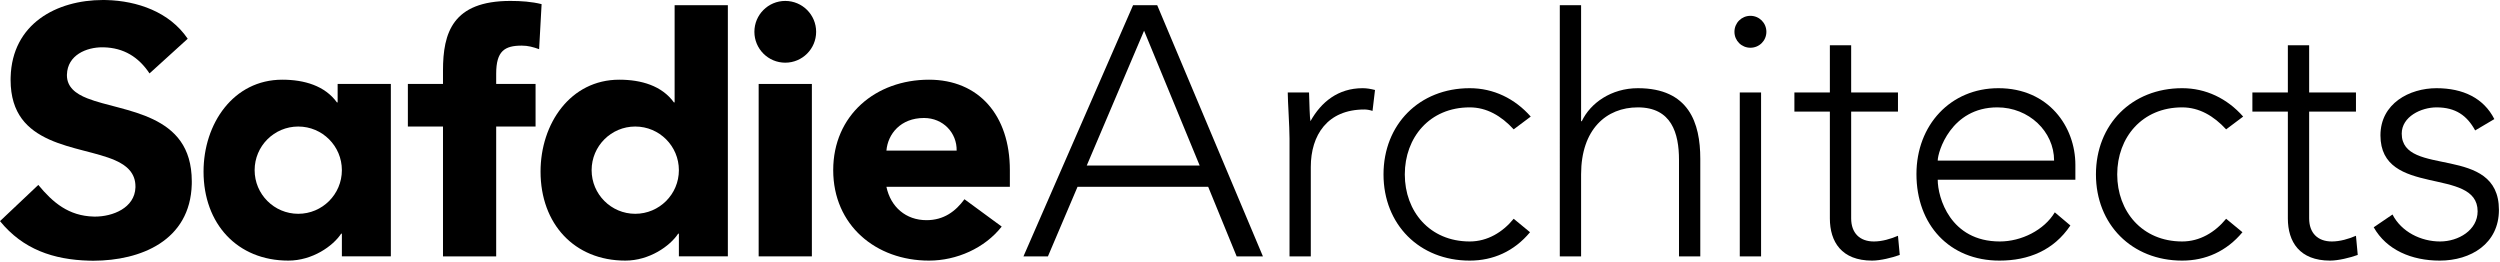
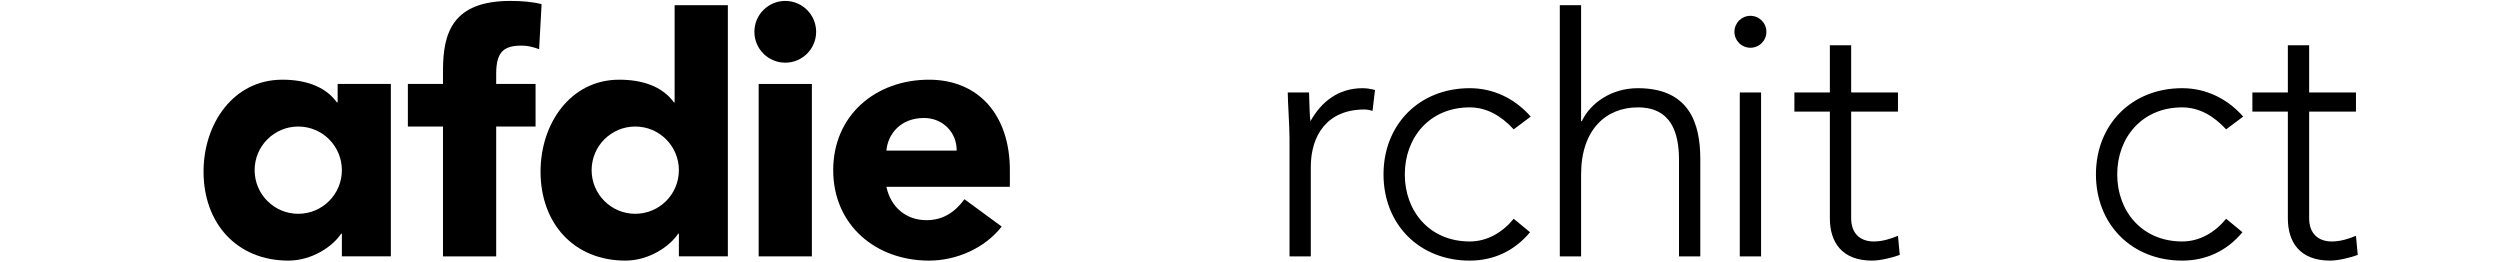
<svg xmlns="http://www.w3.org/2000/svg" width="696" height="73" viewBox="0 0 696 73" fill="none">
-   <path d="M315.449 1.445H322.165L351.596 71.373H344.285L336.361 52.012H299.983L291.745 71.373H284.933L315.449 1.445ZM318.511 8.554L302.551 46.083H333.989L318.511 8.554Z" fill="black" />
  <path d="M359.003 38.581C359.003 35.221 358.508 28.111 358.508 25.745H364.437C364.539 29.094 364.628 32.849 364.831 33.742C367.792 28.409 372.53 24.553 379.347 24.553C380.532 24.553 381.618 24.756 382.803 25.049L382.111 30.877C381.224 30.579 380.431 30.483 379.841 30.483C369.568 30.483 364.926 37.593 364.926 46.483V71.373H359.003L359.003 38.581Z" fill="black" />
  <path d="M425.958 64.651C421.513 69.985 415.685 72.553 409.166 72.553C395.145 72.553 385.17 62.477 385.17 48.556C385.17 34.63 395.145 24.553 409.166 24.553C415.786 24.553 421.71 27.42 426.155 32.455L421.412 36.013C417.955 32.264 413.91 29.892 409.166 29.892C398.005 29.892 391.098 38.277 391.098 48.556C391.098 58.829 398.004 67.225 409.166 67.225C414.106 67.225 418.355 64.651 421.412 60.903L425.958 64.651Z" fill="black" />
  <path d="M434.247 1.445H440.176V33.742H440.373C442.745 28.707 448.573 24.554 455.98 24.554C470.204 24.554 473.362 34.232 473.362 44.212V71.374H467.433V44.51C467.433 37.097 465.365 29.893 455.98 29.893C447.19 29.893 440.177 36.013 440.177 48.556V71.373H434.248L434.247 1.445Z" fill="black" />
  <path d="M487.316 4.407C489.783 4.407 491.761 6.385 491.761 8.857C491.761 11.324 489.783 13.291 487.316 13.291C484.849 13.291 482.87 11.325 482.87 8.857C482.87 6.385 484.848 4.407 487.316 4.407ZM484.354 25.745H490.283V71.374H484.354V25.745Z" fill="black" />
  <path d="M528.397 31.073H515.364V60.802C515.364 64.849 517.73 67.226 521.686 67.226C523.956 67.226 526.323 66.529 528.396 65.641L528.891 70.974C526.722 71.761 523.462 72.553 521.191 72.553C512.694 72.553 509.435 67.322 509.435 60.802V31.073H499.561V25.745H509.435V12.605H515.364V25.745H528.396L528.397 31.073Z" fill="black" />
-   <path d="M576.395 62.774C571.759 69.693 564.746 72.553 556.648 72.553C542.721 72.553 533.539 62.578 533.539 48.461C533.539 34.827 543.014 24.553 556.349 24.553C570.377 24.553 577.784 35.321 577.784 45.887V50.034H539.462C539.462 54.968 542.919 67.225 556.749 67.225C562.768 67.225 569.09 64.061 572.057 59.115L576.395 62.774ZM571.861 44.706C571.861 36.602 564.841 29.892 556.058 29.892C543.115 29.892 539.462 42.335 539.462 44.706H571.861Z" fill="black" />
  <path d="M624.3 64.651C619.855 69.985 614.027 72.553 607.513 72.553C593.486 72.553 583.511 62.477 583.511 48.556C583.511 34.63 593.486 24.553 607.513 24.553C614.128 24.553 620.051 27.42 624.496 32.455L619.758 36.013C616.296 32.264 612.25 29.892 607.513 29.892C596.351 29.892 589.434 38.277 589.434 48.556C589.434 58.829 596.352 67.225 607.513 67.225C612.447 67.225 616.691 64.651 619.758 60.903L624.3 64.651Z" fill="black" />
  <path d="M655.901 31.073H642.868V60.802C642.868 64.849 645.234 67.226 649.185 67.226C651.455 67.226 653.826 66.529 655.9 65.641L656.395 70.974C654.22 71.761 650.967 72.553 648.696 72.553C640.199 72.553 636.939 67.322 636.939 60.802V31.073H627.065V25.745H636.939V12.605H642.868V25.745H655.901V31.073Z" fill="black" />
-   <path d="M666.073 59.717C668.545 64.55 673.98 67.226 679.308 67.226C684.449 67.226 689.771 64.062 689.771 58.83C689.771 46.286 662.717 55.07 662.717 37.688C662.717 28.803 670.81 24.554 678.324 24.554C685.726 24.554 691.458 27.319 694.425 33.153L689.086 36.311C686.81 32.164 683.652 29.893 678.325 29.893C674.075 29.893 668.641 32.456 668.641 37.199C668.641 49.54 695.701 39.964 695.701 58.431C695.701 67.816 687.901 72.553 679.213 72.553C671.406 72.553 664.398 69.592 660.841 63.275L666.073 59.717Z" fill="black" />
-   <path d="M24.323 27.381C21.024 26.088 18.63 24.211 18.63 20.934C18.63 20.867 18.63 20.805 18.636 20.749C18.793 15.315 24.087 13.157 28.493 13.168C28.611 13.168 28.729 13.168 28.853 13.173C34.439 13.308 38.575 15.854 41.626 20.44L52.258 10.786C47.178 3.294 38.192 0.237 29.605 0.012C29.279 0.006 28.953 0 28.628 0C15.769 0.023 3.36 6.581 2.961 21.508C2.956 21.76 2.95 22.013 2.95 22.26C2.967 31.696 7.681 36.096 13.707 38.833C19.743 41.553 27.054 42.441 32.039 44.627C35.349 46.065 37.727 48.246 37.709 51.932C37.709 52.006 37.709 52.09 37.709 52.168C37.518 57.929 31.32 60.3 26.486 60.3C26.363 60.3 26.234 60.3 26.104 60.294C19.113 60.12 14.718 56.399 10.666 51.482L0 61.56C6.401 69.416 14.865 72.299 24.823 72.569C25.222 72.581 25.627 72.586 26.026 72.586C39.075 72.553 52.973 67.078 53.389 51.27C53.389 51 53.394 50.741 53.394 50.483C53.378 40.823 48.651 36.124 42.627 33.213C36.597 30.314 29.291 29.348 24.323 27.381Z" fill="black" />
  <path d="M278.874 63.078C274.137 69.097 266.331 72.553 258.632 72.553C243.818 72.553 231.966 62.679 231.966 47.37C231.966 32.061 243.818 22.187 258.632 22.187C272.456 22.187 281.145 32.061 281.145 47.37V52.012H246.78C247.965 57.643 252.214 61.295 257.941 61.295C262.779 61.295 266.033 58.829 268.506 55.467L278.874 63.078ZM266.331 41.936C266.432 37.001 262.583 32.848 257.243 32.848C250.724 32.848 247.172 37.299 246.779 41.936H266.331Z" fill="black" />
  <path d="M123.329 35.226H113.55V23.374H123.329V19.619C123.329 9.144 125.992 0.259 142.093 0.259C145.055 0.259 148.017 0.461 150.782 1.152L150.09 13.691C148.416 13.1 147.028 12.701 145.252 12.701C140.509 12.701 138.137 14.185 138.137 20.507V23.373H149.102V35.226H138.137V71.373H123.329L123.329 35.226Z" fill="black" />
  <path d="M211.211 23.373H226.025V71.373H211.211V23.373Z" fill="black" />
  <path d="M218.618 17.451C223.365 17.451 227.214 13.602 227.214 8.855C227.214 4.108 223.365 0.259 218.618 0.259C213.871 0.259 210.022 4.108 210.022 8.855C210.022 13.602 213.871 17.451 218.618 17.451Z" fill="black" />
  <path d="M93.998 23.374V28.51H93.802C90.441 23.868 84.708 22.187 78.588 22.187C64.96 22.187 56.666 34.433 56.666 47.769C56.666 62.285 66.045 72.552 80.269 72.552C86.984 72.552 92.711 68.506 94.982 65.05H95.179V71.372H108.812V23.373L93.998 23.374ZM83.034 59.521C76.324 59.521 70.889 54.08 70.889 47.376C70.889 40.666 76.324 35.226 83.034 35.226C89.744 35.226 95.178 40.666 95.178 47.376C95.178 54.08 89.743 59.521 83.034 59.521Z" fill="black" />
  <path d="M187.815 1.445V28.51H187.618C184.258 23.868 178.531 22.187 172.406 22.187C158.783 22.187 150.489 34.433 150.489 47.769C150.489 62.285 159.868 72.552 174.092 72.552C180.802 72.552 186.535 68.505 188.805 65.05H189.002V71.372H202.635V1.444L187.815 1.445ZM176.851 59.521C170.147 59.521 164.707 54.08 164.707 47.376C164.707 40.666 170.147 35.225 176.851 35.225C183.567 35.225 189.002 40.666 189.002 47.376C189.002 54.08 183.567 59.521 176.851 59.521Z" fill="black" />
</svg>